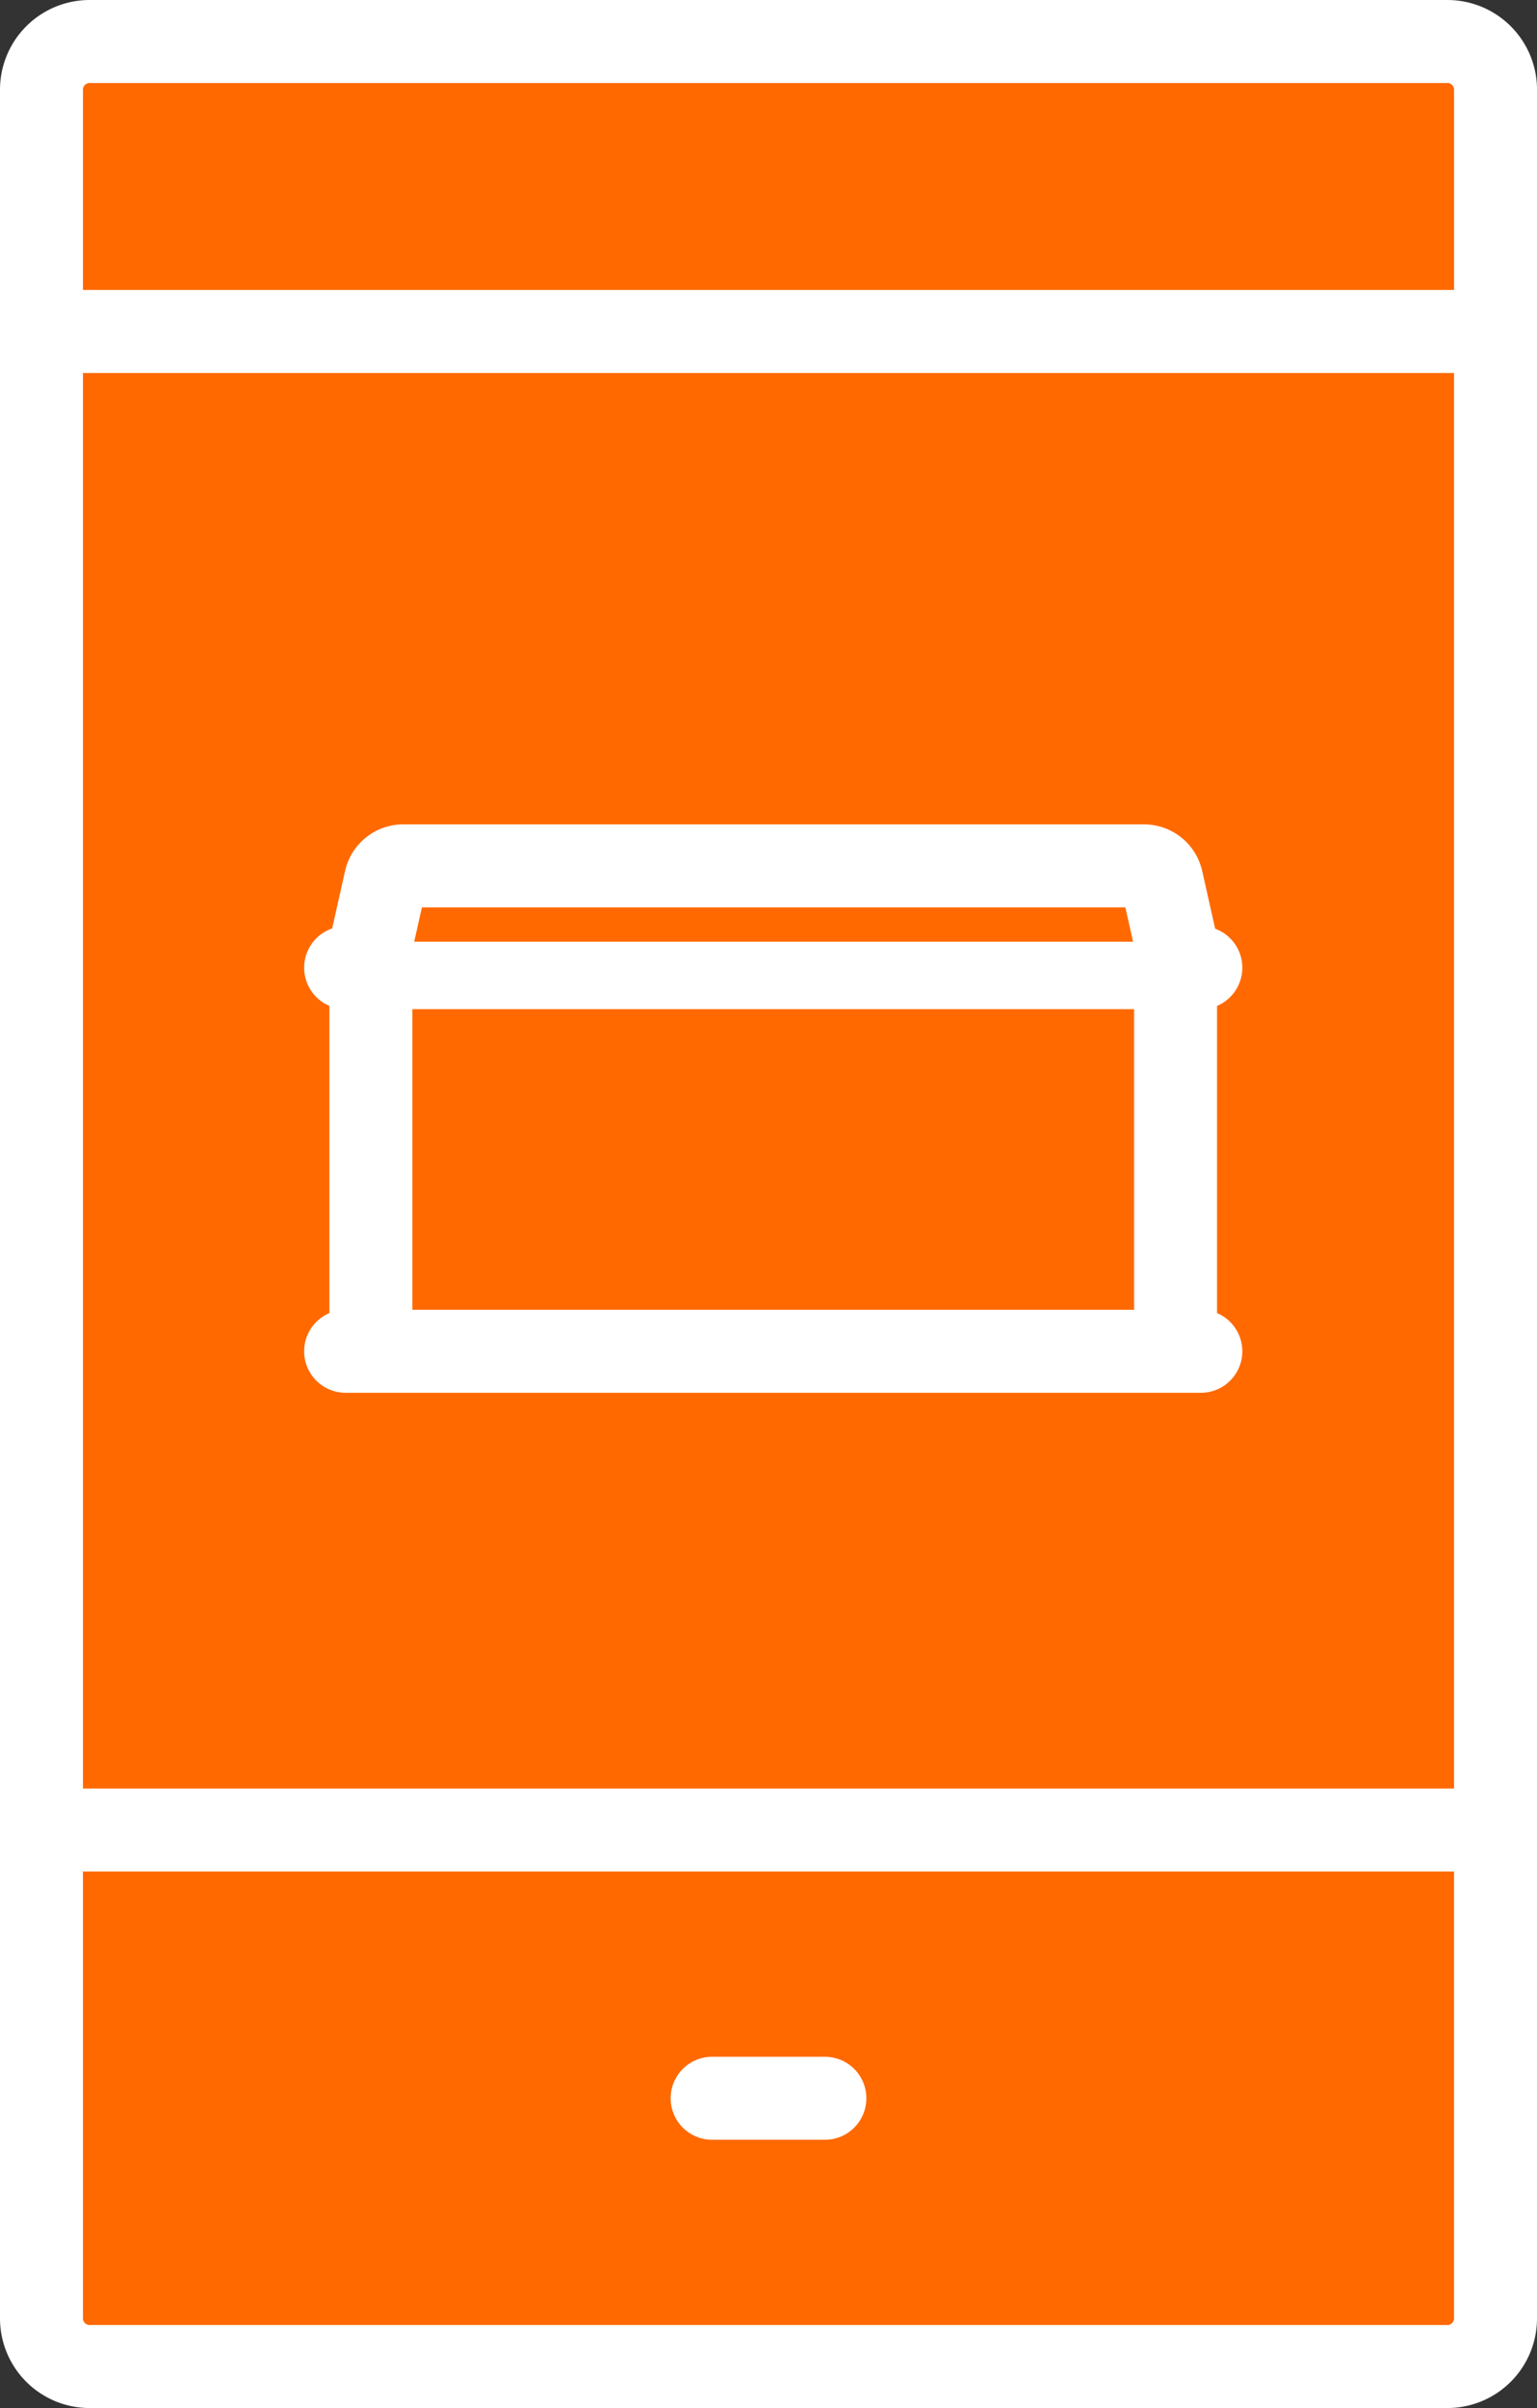
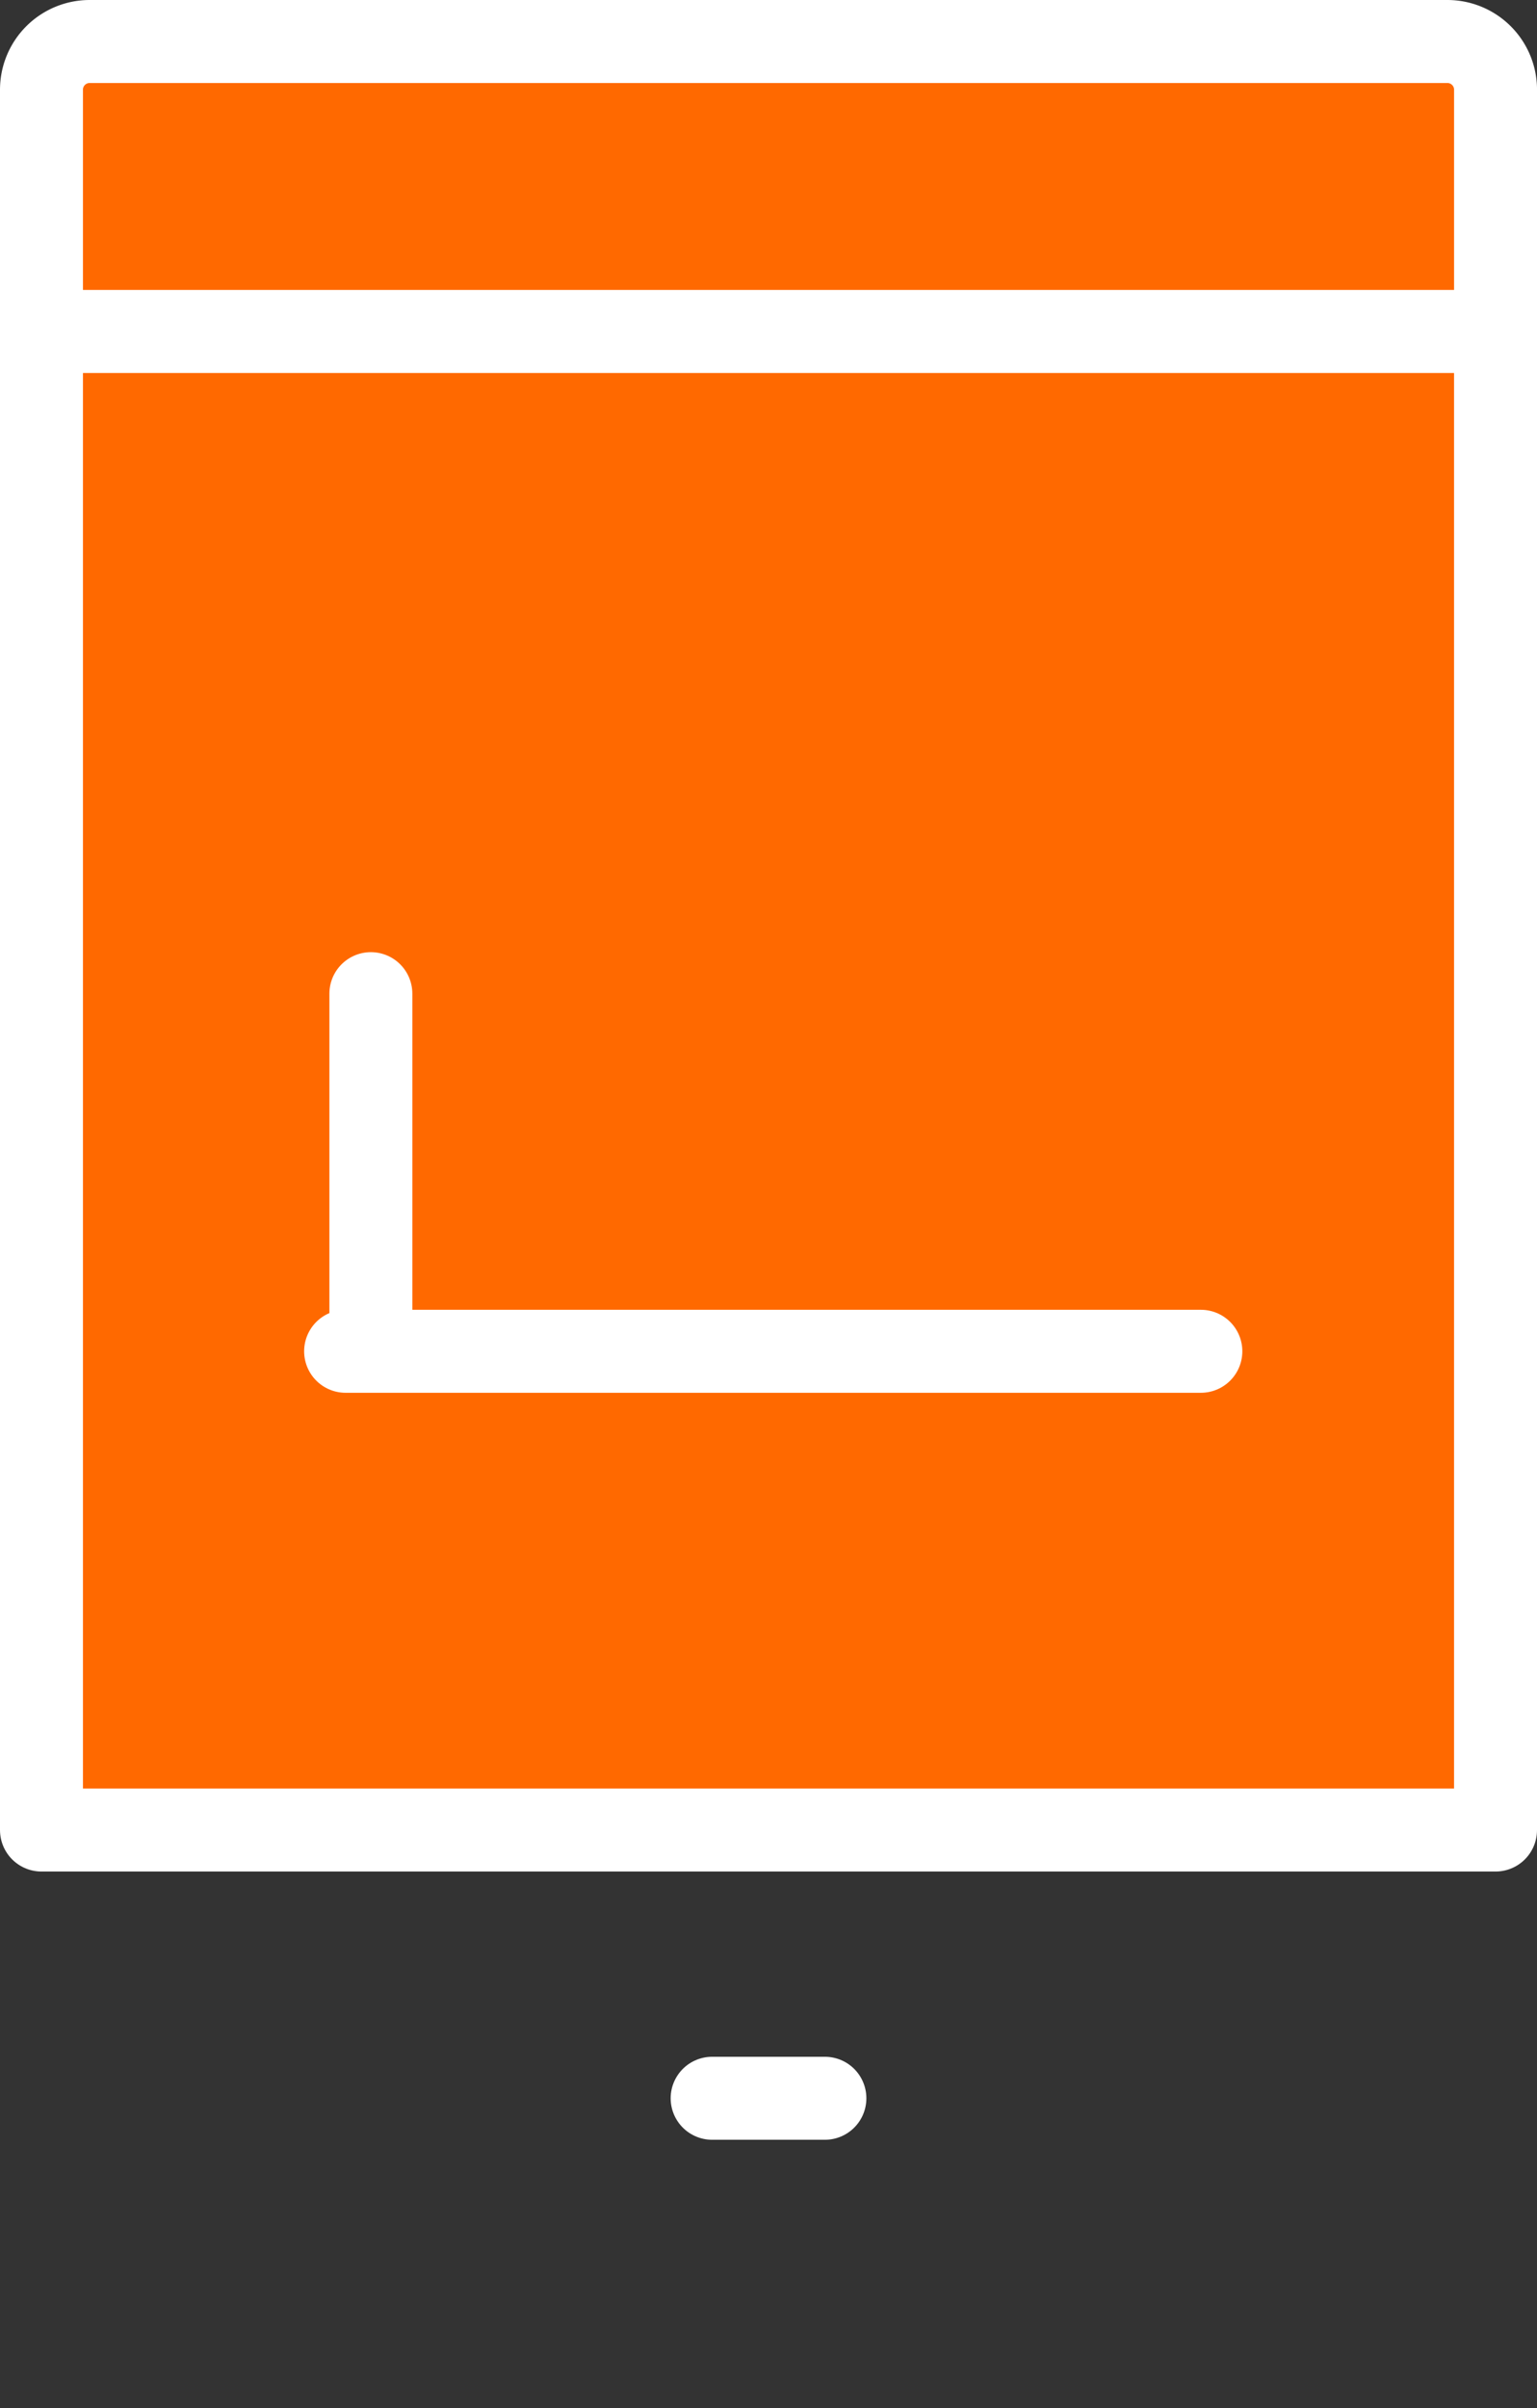
<svg xmlns="http://www.w3.org/2000/svg" width="55.592" height="87.036" viewBox="0 0 55.592 87.036">
  <rect x="0" y="0" width="55.592" height="87.036" fill="#333333" stroke="none" />
  <g id="Group_76" data-name="Group 76" transform="translate(-950.5 -1690.464)">
    <g id="online-shopping" transform="translate(846.725 1676.964)">
      <g id="Group_75" data-name="Group 75" transform="translate(105.275 15)">
-         <path id="Path_337" data-name="Path 337" d="M105.275,386.188h52.592v17.65a1.741,1.741,0,0,1-1.742,1.742H107.017a1.741,1.741,0,0,1-1.742-1.742Z" transform="translate(-105.275 -321.544)" fill="#ff6900" stroke="#fff" stroke-linecap="round" stroke-linejoin="round" stroke-miterlimit="10" stroke-width="3" />
        <rect id="Rectangle_29" data-name="Rectangle 29" width="52.592" height="54.166" transform="translate(0 10.479)" fill="#ff6900" stroke="#fff" stroke-linecap="round" stroke-linejoin="round" stroke-miterlimit="10" stroke-width="3" />
        <path id="Path_340" data-name="Path 340" d="M107.018,15h49.107a1.743,1.743,0,0,1,1.743,1.743v8.736H105.275V16.743A1.743,1.743,0,0,1,107.018,15Z" transform="translate(-105.275 -15)" fill="#ff6900" stroke="#fff" stroke-linecap="round" stroke-linejoin="round" stroke-miterlimit="10" stroke-width="3" />
      </g>
      <line id="Line_77" data-name="Line 77" x1="4.079" transform="translate(129.532 89.34)" fill="none" stroke="#fff" stroke-linecap="round" stroke-linejoin="round" stroke-miterlimit="10" stroke-width="3" />
    </g>
    <g id="Group_17" data-name="Group 17" transform="translate(-21.502 -203.608)">
      <g id="Group_16" data-name="Group 16" transform="translate(984.502 1925.369)">
        <path id="Path_301" data-name="Path 301" d="M.649-3.642H28.607l1.245,15.374H0Z" transform="translate(0.809 5.934)" fill="#ff6900" />
        <g id="Group_14" data-name="Group 14" transform="translate(0 0)">
          <g id="Group_8" data-name="Group 8" transform="translate(0 0)">
            <path id="Path_173" data-name="Path 173" d="M49.1,413.17H18.166" transform="translate(-18.166 -395.626)" fill="#ff6900" stroke="#fff" stroke-linecap="round" stroke-linejoin="round" stroke-width="3" />
-             <path id="Path_183" data-name="Path 183" d="M49.1,413.17H18.166" transform="translate(-18.166 -409.491)" fill="#ff6900" stroke="#fff" stroke-linecap="round" stroke-linejoin="round" stroke-width="3" />
-             <line id="Line_1" data-name="Line 1" y2="12.288" transform="translate(30.019 4.662)" fill="none" stroke="#fff" stroke-linecap="round" stroke-linejoin="round" stroke-width="3" />
            <line id="Line_2" data-name="Line 2" y1="12.387" transform="translate(0.914 4.618)" fill="none" stroke="#fff" stroke-linecap="round" stroke-linejoin="round" stroke-width="3" />
-             <path id="Path_180" data-name="Path 180" d="M65.907,148.714l-.5-2.227a.658.658,0,0,0-.642-.514H37.974a.658.658,0,0,0-.642.514l-.5,2.227" transform="translate(-35.888 -145.974)" fill="#ff6900" stroke="#fff" stroke-linecap="round" stroke-linejoin="round" stroke-width="3" />
          </g>
        </g>
      </g>
    </g>
  </g>
</svg>